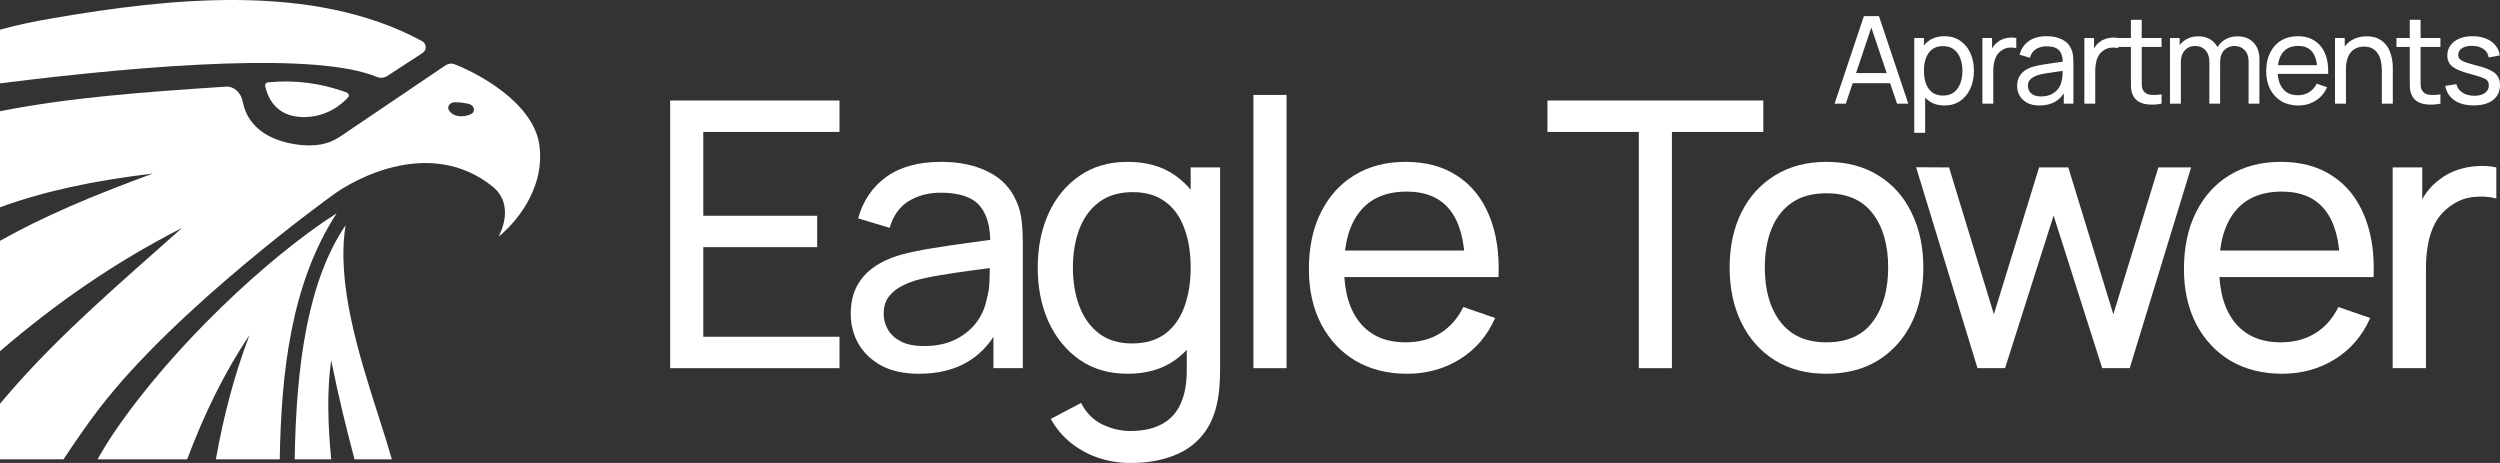
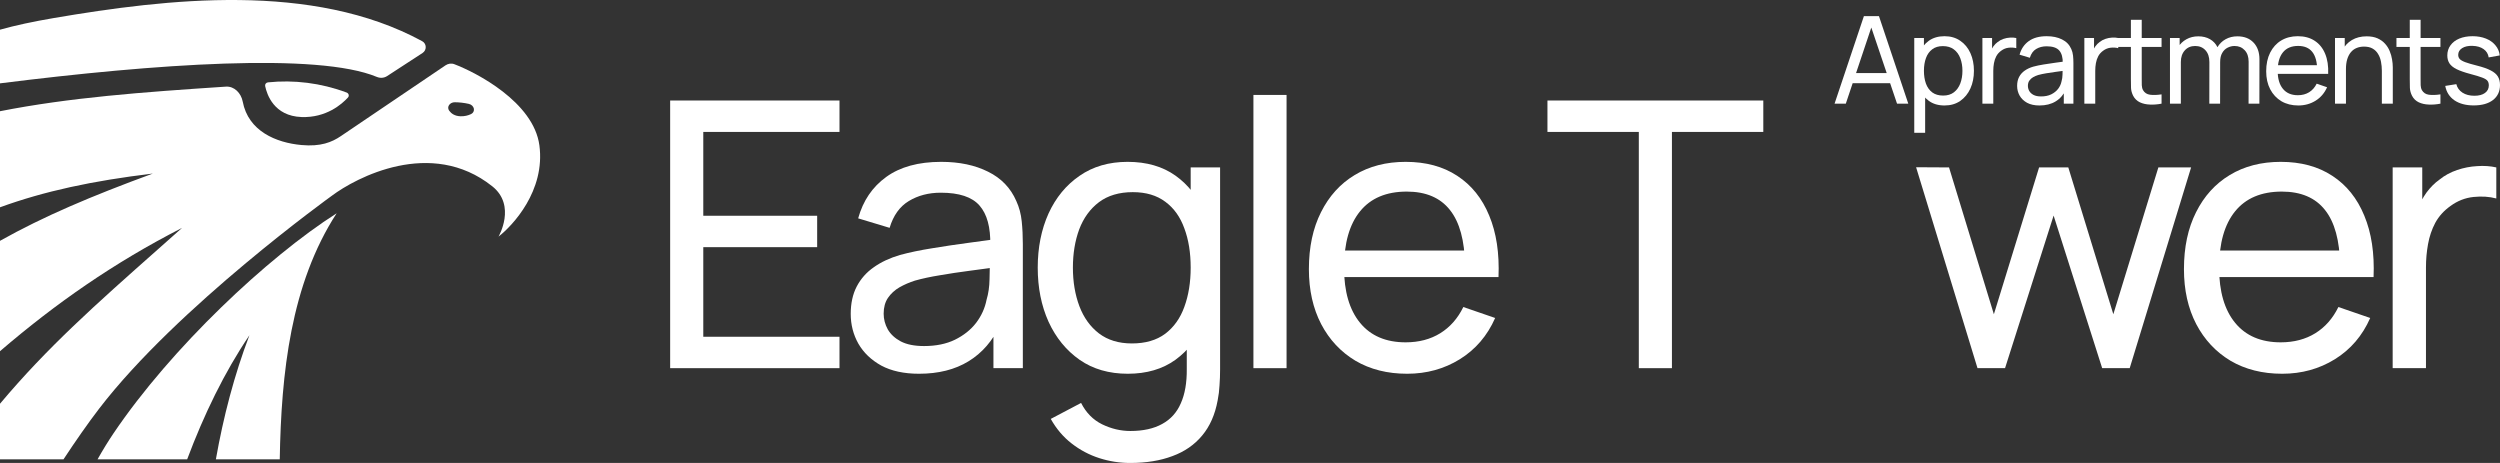
<svg xmlns="http://www.w3.org/2000/svg" width="162" height="30" viewBox="0 0 162 30" fill="none">
  <rect x="0" y="0" width="162" height="30" fill="#333333" stroke="none" />
  <path d="M118.88 6.717L120.78 1.047H121.757L123.657 6.717H122.928L121.15 1.456H121.371L119.609 6.717H118.88ZM119.794 5.39V4.733H122.743V5.39H119.794Z" fill="white" style="fill:white;fill-opacity:1;" />
  <path d="M126.003 6.835C125.603 6.835 125.267 6.737 124.994 6.54C124.72 6.34 124.513 6.071 124.371 5.733C124.232 5.391 124.162 5.01 124.162 4.587C124.162 4.159 124.232 3.776 124.371 3.437C124.513 3.098 124.72 2.832 124.994 2.638C125.27 2.443 125.607 2.346 126.007 2.346C126.401 2.346 126.74 2.445 127.024 2.642C127.31 2.836 127.53 3.102 127.682 3.441C127.835 3.78 127.911 4.162 127.911 4.587C127.911 5.012 127.835 5.394 127.682 5.733C127.53 6.071 127.31 6.34 127.024 6.54C126.74 6.737 126.4 6.835 126.003 6.835ZM124.044 8.607V2.464H124.671V5.595H124.749V8.607H124.044ZM125.916 6.193C126.197 6.193 126.43 6.123 126.614 5.981C126.798 5.839 126.936 5.647 127.028 5.406C127.12 5.162 127.166 4.889 127.166 4.587C127.166 4.288 127.12 4.017 127.028 3.776C126.938 3.534 126.799 3.343 126.61 3.201C126.423 3.059 126.186 2.988 125.896 2.988C125.621 2.988 125.392 3.056 125.211 3.193C125.029 3.327 124.894 3.515 124.805 3.756C124.715 3.995 124.671 4.272 124.671 4.587C124.671 4.897 124.714 5.174 124.801 5.418C124.89 5.659 125.027 5.85 125.211 5.989C125.395 6.125 125.63 6.193 125.916 6.193Z" fill="white" style="fill:white;fill-opacity:1;" />
  <path d="M128.46 6.717V2.464H129.086V3.492L128.984 3.358C129.034 3.227 129.098 3.106 129.177 2.996C129.259 2.886 129.349 2.795 129.449 2.724C129.559 2.635 129.684 2.567 129.824 2.52C129.963 2.472 130.105 2.445 130.249 2.437C130.394 2.426 130.529 2.436 130.655 2.464V3.122C130.508 3.083 130.346 3.072 130.17 3.091C129.994 3.109 129.831 3.173 129.682 3.284C129.545 3.381 129.439 3.499 129.362 3.638C129.289 3.777 129.237 3.928 129.209 4.091C129.18 4.251 129.165 4.415 129.165 4.583V6.717H128.46Z" fill="white" style="fill:white;fill-opacity:1;" />
  <path d="M132.157 6.835C131.839 6.835 131.572 6.777 131.357 6.662C131.144 6.544 130.982 6.389 130.872 6.197C130.764 6.006 130.71 5.796 130.71 5.567C130.71 5.344 130.752 5.151 130.836 4.989C130.923 4.823 131.044 4.687 131.199 4.579C131.354 4.469 131.539 4.382 131.755 4.319C131.957 4.264 132.183 4.217 132.433 4.177C132.685 4.135 132.94 4.097 133.198 4.063C133.455 4.029 133.696 3.996 133.919 3.965L133.667 4.11C133.675 3.732 133.598 3.453 133.438 3.272C133.28 3.091 133.007 3 132.618 3C132.361 3 132.135 3.059 131.94 3.177C131.748 3.293 131.613 3.482 131.534 3.744L130.868 3.543C130.97 3.171 131.169 2.878 131.463 2.665C131.757 2.453 132.145 2.346 132.626 2.346C133.012 2.346 133.343 2.416 133.619 2.555C133.898 2.692 134.098 2.899 134.219 3.177C134.279 3.308 134.317 3.452 134.333 3.606C134.349 3.759 134.357 3.919 134.357 4.087V6.717H133.734V5.697L133.88 5.792C133.719 6.136 133.495 6.396 133.205 6.571C132.919 6.747 132.569 6.835 132.157 6.835ZM132.263 6.249C132.516 6.249 132.734 6.204 132.918 6.115C133.104 6.023 133.254 5.903 133.367 5.756C133.48 5.607 133.554 5.444 133.588 5.268C133.627 5.137 133.648 4.991 133.651 4.831C133.656 4.668 133.659 4.544 133.659 4.457L133.903 4.563C133.675 4.595 133.45 4.625 133.229 4.654C133.008 4.683 132.799 4.714 132.602 4.748C132.405 4.78 132.228 4.818 132.07 4.862C131.955 4.899 131.845 4.946 131.743 5.004C131.643 5.062 131.562 5.137 131.499 5.229C131.438 5.318 131.408 5.43 131.408 5.563C131.408 5.679 131.437 5.789 131.495 5.894C131.555 5.999 131.647 6.084 131.771 6.15C131.897 6.216 132.061 6.249 132.263 6.249Z" fill="white" style="fill:white;fill-opacity:1;" />
  <path d="M135.066 6.717V2.464H135.693V3.492L135.59 3.358C135.64 3.227 135.705 3.106 135.783 2.996C135.865 2.886 135.956 2.795 136.055 2.724C136.166 2.635 136.291 2.567 136.43 2.52C136.569 2.472 136.711 2.445 136.856 2.437C137 2.426 137.136 2.436 137.262 2.464V3.122C137.115 3.083 136.953 3.072 136.777 3.091C136.601 3.109 136.438 3.173 136.288 3.284C136.151 3.381 136.045 3.499 135.969 3.638C135.895 3.777 135.844 3.928 135.815 4.091C135.786 4.251 135.772 4.415 135.772 4.583V6.717H135.066Z" fill="white" style="fill:white;fill-opacity:1;" />
  <path d="M140.069 6.717C139.816 6.767 139.567 6.787 139.32 6.776C139.075 6.768 138.857 6.72 138.665 6.63C138.474 6.539 138.328 6.397 138.228 6.205C138.144 6.037 138.098 5.868 138.09 5.697C138.085 5.524 138.082 5.328 138.082 5.111V1.283H138.784V5.079C138.784 5.252 138.785 5.401 138.788 5.524C138.793 5.647 138.82 5.754 138.87 5.843C138.965 6.011 139.115 6.109 139.32 6.138C139.527 6.167 139.777 6.159 140.069 6.115V6.717ZM137.219 3.043V2.464H140.069V3.043H137.219Z" fill="white" style="fill:white;fill-opacity:1;" />
  <path d="M145.707 6.717L145.711 3.996C145.711 3.679 145.625 3.431 145.454 3.252C145.286 3.071 145.067 2.98 144.796 2.98C144.639 2.98 144.489 3.017 144.347 3.091C144.205 3.161 144.089 3.274 144 3.429C143.911 3.581 143.866 3.777 143.866 4.016L143.495 3.866C143.49 3.564 143.552 3.301 143.681 3.075C143.812 2.846 143.991 2.669 144.217 2.543C144.443 2.417 144.698 2.354 144.981 2.354C145.426 2.354 145.775 2.489 146.03 2.76C146.285 3.028 146.412 3.389 146.412 3.843L146.408 6.717H145.707ZM140.614 6.717V2.464H141.241V3.602H141.319V6.717H140.614ZM143.164 6.717L143.168 4.024C143.168 3.698 143.084 3.444 142.916 3.26C142.748 3.074 142.524 2.98 142.246 2.98C141.97 2.98 141.746 3.075 141.576 3.264C141.405 3.453 141.319 3.704 141.319 4.016L140.949 3.795C140.949 3.52 141.015 3.273 141.146 3.055C141.277 2.837 141.456 2.667 141.682 2.543C141.908 2.417 142.164 2.354 142.451 2.354C142.737 2.354 142.987 2.415 143.2 2.535C143.413 2.656 143.577 2.829 143.692 3.055C143.808 3.278 143.866 3.545 143.866 3.854L143.862 6.717H143.164Z" fill="white" style="fill:white;fill-opacity:1;" />
  <path d="M148.93 6.835C148.512 6.835 148.147 6.743 147.834 6.56C147.524 6.373 147.282 6.115 147.109 5.784C146.935 5.451 146.849 5.062 146.849 4.618C146.849 4.154 146.934 3.752 147.105 3.413C147.276 3.072 147.514 2.81 147.818 2.626C148.126 2.44 148.486 2.346 148.899 2.346C149.327 2.346 149.691 2.445 149.99 2.642C150.293 2.839 150.519 3.119 150.669 3.484C150.821 3.849 150.887 4.284 150.866 4.788H150.156V4.536C150.148 4.013 150.042 3.623 149.837 3.366C149.632 3.106 149.327 2.976 148.922 2.976C148.489 2.976 148.159 3.115 147.933 3.394C147.707 3.672 147.594 4.071 147.594 4.591C147.594 5.092 147.707 5.481 147.933 5.756C148.159 6.032 148.481 6.17 148.899 6.17C149.18 6.17 149.424 6.105 149.632 5.977C149.839 5.848 150.002 5.663 150.121 5.422L150.795 5.654C150.629 6.029 150.379 6.321 150.046 6.528C149.715 6.733 149.343 6.835 148.93 6.835ZM147.357 4.788V4.225H150.503V4.788H147.357Z" fill="white" style="fill:white;fill-opacity:1;" />
  <path d="M154.344 6.717V4.587C154.344 4.385 154.325 4.19 154.289 4.004C154.254 3.818 154.193 3.651 154.103 3.504C154.017 3.354 153.898 3.236 153.749 3.15C153.601 3.063 153.415 3.02 153.189 3.02C153.013 3.02 152.852 3.05 152.708 3.11C152.566 3.168 152.444 3.257 152.341 3.378C152.239 3.499 152.159 3.651 152.101 3.835C152.046 4.016 152.018 4.23 152.018 4.477L151.557 4.335C151.557 3.923 151.63 3.57 151.778 3.276C151.927 2.979 152.136 2.752 152.404 2.594C152.675 2.434 152.993 2.354 153.358 2.354C153.634 2.354 153.869 2.398 154.064 2.484C154.258 2.571 154.42 2.686 154.549 2.831C154.678 2.972 154.779 3.133 154.852 3.311C154.926 3.487 154.977 3.667 155.006 3.851C155.038 4.032 155.053 4.204 155.053 4.366V6.717H154.344ZM151.308 6.717V2.464H151.939V3.602H152.018V6.717H151.308Z" fill="white" style="fill:white;fill-opacity:1;" />
  <path d="M158.14 6.717C157.888 6.767 157.638 6.787 157.391 6.776C157.146 6.768 156.928 6.72 156.736 6.63C156.545 6.539 156.399 6.397 156.299 6.205C156.215 6.037 156.169 5.868 156.161 5.697C156.156 5.524 156.153 5.328 156.153 5.111V1.283H156.855V5.079C156.855 5.252 156.856 5.401 156.859 5.524C156.864 5.647 156.892 5.754 156.941 5.843C157.036 6.011 157.186 6.109 157.391 6.138C157.598 6.167 157.848 6.159 158.14 6.115V6.717ZM155.29 3.043V2.464H158.14V3.043H155.29Z" fill="white" style="fill:white;fill-opacity:1;" />
  <path d="M160.297 6.831C159.79 6.831 159.373 6.721 159.047 6.501C158.724 6.277 158.526 5.966 158.452 5.567L159.17 5.453C159.228 5.684 159.36 5.868 159.568 6.004C159.775 6.138 160.033 6.205 160.34 6.205C160.632 6.205 160.861 6.145 161.026 6.024C161.192 5.903 161.275 5.739 161.275 5.532C161.275 5.411 161.247 5.314 161.192 5.24C161.137 5.164 161.022 5.093 160.849 5.028C160.678 4.962 160.419 4.883 160.072 4.792C159.697 4.692 159.401 4.588 159.185 4.481C158.97 4.373 158.816 4.248 158.724 4.106C158.632 3.965 158.586 3.793 158.586 3.591C158.586 3.341 158.655 3.123 158.791 2.937C158.928 2.748 159.118 2.602 159.363 2.5C159.61 2.398 159.896 2.346 160.222 2.346C160.545 2.346 160.834 2.398 161.089 2.5C161.344 2.602 161.549 2.748 161.704 2.937C161.862 3.123 161.955 3.341 161.984 3.591L161.267 3.721C161.233 3.492 161.122 3.312 160.936 3.181C160.752 3.05 160.514 2.98 160.222 2.972C159.946 2.962 159.722 3.01 159.548 3.118C159.377 3.226 159.292 3.371 159.292 3.555C159.292 3.658 159.323 3.746 159.386 3.819C159.452 3.893 159.572 3.962 159.745 4.028C159.921 4.093 160.176 4.168 160.51 4.252C160.886 4.347 161.181 4.45 161.397 4.563C161.615 4.673 161.77 4.805 161.862 4.957C161.954 5.107 162 5.292 162 5.512C162 5.922 161.849 6.245 161.547 6.481C161.244 6.714 160.828 6.831 160.297 6.831Z" fill="white" style="fill:white;fill-opacity:1;" />
  <path d="M0 1.924V5.401C10.04 4.139 20.583 3.389 24.422 4.985C24.639 5.075 24.886 5.059 25.084 4.93L27.382 3.433C27.665 3.248 27.654 2.83 27.357 2.669C20.253 -1.193 10.823 -0.078 3.505 1.166C2.148 1.397 0.997 1.644 0 1.924Z" fill="white" style="fill:white;fill-opacity:1;" />
  <path fill-rule="evenodd" clip-rule="evenodd" d="M0 7.207V13.433C2.874 12.388 5.98 11.719 9.905 11.246C5.938 12.701 2.817 14.023 0 15.606V22.757C3.617 19.653 7.398 17.016 11.798 14.767C11.257 15.249 10.731 15.714 10.22 16.168C6.218 19.715 3.071 22.504 0 26.162V29.765H4.115C4.902 28.57 5.692 27.435 6.429 26.474C11.485 19.886 21.507 12.682 21.507 12.682C23.044 11.529 27.924 8.909 31.897 12.07C33.476 13.325 32.304 15.333 32.304 15.333C33.221 14.619 35.345 12.366 34.953 9.42C34.578 6.604 30.827 4.684 29.438 4.159C29.247 4.086 29.037 4.121 28.867 4.235L22.083 8.823C21.502 9.216 20.784 9.512 19.535 9.398C17.89 9.248 16.089 8.498 15.727 6.579C15.625 6.039 15.185 5.577 14.638 5.614C9.162 5.976 4.512 6.32 0 7.207ZM30.377 6.731C30.741 6.813 30.846 7.242 30.507 7.4C30.326 7.484 30.1 7.544 29.833 7.534C29.465 7.52 29.243 7.357 29.109 7.175C28.924 6.923 29.155 6.623 29.468 6.626C29.769 6.628 30.074 6.663 30.377 6.731Z" fill="white" style="fill:white;fill-opacity:1;" />
  <path d="M6.321 29.765H12.128C13.21 26.878 14.539 24.125 16.163 21.724C15.185 24.288 14.475 27.009 13.989 29.765H18.128C18.223 24.185 18.836 18.411 21.815 13.82C17.336 16.676 11.105 22.531 7.361 28.072C7 28.607 6.653 29.175 6.321 29.765Z" fill="white" style="fill:white;fill-opacity:1;" />
-   <path d="M22.811 29.138C22.867 29.356 22.921 29.564 22.972 29.765H25.39C25.138 28.872 24.826 27.896 24.497 26.867C23.262 23.002 21.786 18.387 22.394 14.598C19.965 18.165 19.189 23.608 19.097 29.765H21.464C21.238 27.446 21.185 25.308 21.461 23.349C21.997 25.997 22.455 27.765 22.811 29.138Z" fill="white" style="fill:white;fill-opacity:1;" />
  <path d="M22.463 5.997C22.599 6.048 22.646 6.212 22.547 6.32C22.156 6.747 21.14 7.644 19.535 7.584C17.753 7.518 17.294 6.12 17.182 5.576C17.158 5.457 17.244 5.35 17.365 5.337C19.031 5.165 20.784 5.368 22.463 5.997Z" fill="white" style="fill:white;fill-opacity:1;" />
  <path d="M43.426 23.857V6.513H54.399V8.549H45.573V13.981H52.952V16.016H45.573V21.822H54.399V23.857H43.426Z" fill="white" style="fill:white;fill-opacity:1;" />
  <path d="M59.552 24.219C58.58 24.219 57.764 24.042 57.105 23.689C56.453 23.327 55.959 22.854 55.621 22.267C55.292 21.681 55.127 21.039 55.127 20.34C55.127 19.658 55.256 19.068 55.513 18.57C55.778 18.064 56.148 17.646 56.622 17.317C57.096 16.98 57.663 16.715 58.322 16.522C58.941 16.354 59.633 16.209 60.396 16.089C61.168 15.96 61.948 15.844 62.735 15.739C63.523 15.635 64.259 15.535 64.942 15.438L64.17 15.884C64.194 14.728 63.961 13.873 63.471 13.318C62.989 12.764 62.153 12.487 60.963 12.487C60.175 12.487 59.484 12.668 58.889 13.029C58.302 13.383 57.888 13.961 57.647 14.764L55.609 14.149C55.923 13.009 56.53 12.114 57.43 11.464C58.33 10.813 59.516 10.488 60.987 10.488C62.169 10.488 63.181 10.701 64.026 11.126C64.878 11.544 65.489 12.178 65.858 13.029C66.043 13.431 66.16 13.868 66.208 14.342C66.256 14.808 66.28 15.298 66.28 15.812V23.857H64.375V20.738L64.821 21.027C64.331 22.079 63.644 22.874 62.76 23.412C61.883 23.95 60.814 24.219 59.552 24.219ZM59.878 22.424C60.649 22.424 61.317 22.288 61.879 22.015C62.45 21.733 62.908 21.368 63.254 20.919C63.6 20.461 63.825 19.963 63.929 19.425C64.05 19.023 64.114 18.578 64.122 18.088C64.138 17.59 64.146 17.209 64.146 16.944L64.894 17.269C64.194 17.365 63.507 17.458 62.832 17.546C62.157 17.634 61.518 17.731 60.915 17.835C60.312 17.931 59.769 18.048 59.287 18.184C58.933 18.297 58.6 18.441 58.286 18.618C57.981 18.795 57.731 19.023 57.538 19.305C57.354 19.578 57.261 19.919 57.261 20.328C57.261 20.682 57.35 21.019 57.526 21.34C57.711 21.661 57.993 21.922 58.37 22.123C58.756 22.324 59.259 22.424 59.878 22.424Z" fill="white" style="fill:white;fill-opacity:1;" />
  <path d="M73.238 30C72.554 30 71.887 29.896 71.236 29.687C70.585 29.478 69.986 29.161 69.439 28.735C68.901 28.318 68.451 27.788 68.089 27.145L70.054 26.11C70.376 26.744 70.83 27.206 71.417 27.495C72.012 27.784 72.623 27.928 73.25 27.928C74.078 27.928 74.765 27.776 75.312 27.471C75.858 27.174 76.26 26.728 76.517 26.134C76.783 25.54 76.911 24.801 76.903 23.918V20.364H77.156V10.849H79.062V23.942C79.062 24.295 79.049 24.636 79.025 24.965C79.009 25.295 78.969 25.62 78.905 25.941C78.736 26.864 78.402 27.623 77.904 28.217C77.406 28.82 76.763 29.265 75.975 29.554C75.187 29.852 74.275 30 73.238 30ZM73.081 24.219C71.867 24.219 70.826 23.918 69.958 23.315C69.09 22.705 68.419 21.882 67.944 20.846C67.478 19.81 67.245 18.642 67.245 17.341C67.245 16.041 67.478 14.872 67.944 13.836C68.419 12.8 69.09 11.986 69.958 11.391C70.826 10.789 71.863 10.488 73.069 10.488C74.299 10.488 75.332 10.785 76.168 11.379C77.004 11.973 77.635 12.788 78.061 13.824C78.495 14.86 78.712 16.032 78.712 17.341C78.712 18.634 78.495 19.802 78.061 20.846C77.635 21.882 77.004 22.705 76.168 23.315C75.332 23.918 74.303 24.219 73.081 24.219ZM73.346 22.255C74.222 22.255 74.942 22.047 75.504 21.629C76.067 21.203 76.481 20.621 76.746 19.883C77.02 19.136 77.156 18.289 77.156 17.341C77.156 16.378 77.02 15.531 76.746 14.8C76.481 14.061 76.071 13.487 75.517 13.078C74.962 12.66 74.259 12.451 73.406 12.451C72.522 12.451 71.791 12.668 71.212 13.102C70.641 13.535 70.215 14.121 69.934 14.86C69.661 15.599 69.524 16.426 69.524 17.341C69.524 18.265 69.665 19.1 69.946 19.846C70.227 20.585 70.649 21.171 71.212 21.605C71.783 22.039 72.494 22.255 73.346 22.255Z" fill="white" style="fill:white;fill-opacity:1;" />
  <path d="M81.222 23.857V6.152H83.369V23.857H81.222Z" fill="white" style="fill:white;fill-opacity:1;" />
  <path d="M91.183 24.219C89.905 24.219 88.787 23.938 87.831 23.375C86.882 22.805 86.143 22.015 85.612 21.003C85.082 19.983 84.816 18.795 84.816 17.438C84.816 16.016 85.078 14.788 85.6 13.752C86.123 12.708 86.85 11.905 87.782 11.343C88.723 10.773 89.824 10.488 91.086 10.488C92.397 10.488 93.51 10.789 94.426 11.391C95.351 11.993 96.042 12.853 96.5 13.969C96.966 15.085 97.167 16.414 97.103 17.956H94.933V17.185C94.909 15.587 94.583 14.394 93.956 13.607C93.329 12.812 92.397 12.415 91.159 12.415C89.832 12.415 88.823 12.841 88.132 13.692C87.441 14.543 87.095 15.763 87.095 17.353C87.095 18.887 87.441 20.075 88.132 20.919C88.823 21.762 89.808 22.183 91.086 22.183C91.946 22.183 92.694 21.986 93.329 21.593C93.964 21.2 94.463 20.633 94.824 19.895L96.886 20.605C96.38 21.754 95.616 22.645 94.595 23.279C93.582 23.905 92.445 24.219 91.183 24.219ZM86.372 17.956V16.233H95.994V17.956H86.372Z" fill="white" style="fill:white;fill-opacity:1;" />
  <path d="M106.195 23.857V8.549H100.275V6.513H114.262V8.549H108.341V23.857H106.195Z" fill="white" style="fill:white;fill-opacity:1;" />
-   <path d="M118.35 24.219C117.056 24.219 115.938 23.926 114.998 23.339C114.065 22.753 113.346 21.942 112.84 20.906C112.333 19.871 112.08 18.682 112.08 17.341C112.08 15.976 112.337 14.78 112.852 13.752C113.366 12.724 114.094 11.925 115.034 11.355C115.975 10.777 117.08 10.488 118.35 10.488C119.652 10.488 120.774 10.781 121.714 11.367C122.655 11.945 123.374 12.752 123.872 13.788C124.379 14.816 124.632 16 124.632 17.341C124.632 18.698 124.379 19.895 123.872 20.93C123.366 21.958 122.642 22.765 121.702 23.352C120.761 23.93 119.644 24.219 118.35 24.219ZM118.35 22.183C119.7 22.183 120.705 21.733 121.364 20.834C122.023 19.935 122.353 18.77 122.353 17.341C122.353 15.872 122.019 14.704 121.352 13.836C120.685 12.961 119.684 12.524 118.35 12.524C117.442 12.524 116.694 12.728 116.107 13.138C115.52 13.547 115.082 14.113 114.793 14.836C114.503 15.559 114.359 16.394 114.359 17.341C114.359 18.803 114.696 19.975 115.372 20.858C116.047 21.741 117.04 22.183 118.35 22.183Z" fill="white" style="fill:white;fill-opacity:1;" />
  <path d="M128.142 23.857L124.163 10.837L126.297 10.849L129.203 20.364L132.133 10.849H134.026L136.944 20.364L139.862 10.849H141.984L138.005 23.857H136.221L133.074 13.969L129.927 23.857H128.142Z" fill="white" style="fill:white;fill-opacity:1;" />
  <path d="M147.887 24.219C146.609 24.219 145.492 23.938 144.535 23.375C143.586 22.805 142.847 22.015 142.316 21.003C141.786 19.983 141.52 18.795 141.52 17.438C141.52 16.016 141.782 14.788 142.304 13.752C142.827 12.708 143.554 11.905 144.487 11.343C145.427 10.773 146.528 10.488 147.791 10.488C149.101 10.488 150.214 10.789 151.13 11.391C152.055 11.993 152.746 12.853 153.204 13.969C153.671 15.085 153.872 16.414 153.807 17.956H151.637V17.185C151.613 15.587 151.287 14.394 150.66 13.607C150.033 12.812 149.101 12.415 147.863 12.415C146.537 12.415 145.528 12.841 144.836 13.692C144.145 14.543 143.799 15.763 143.799 17.353C143.799 18.887 144.145 20.075 144.836 20.919C145.528 21.762 146.512 22.183 147.791 22.183C148.651 22.183 149.398 21.986 150.033 21.593C150.668 21.2 151.167 20.633 151.528 19.895L153.59 20.605C153.084 21.754 152.32 22.645 151.299 23.279C150.286 23.905 149.149 24.219 147.887 24.219ZM143.076 17.956V16.233H152.698V17.956H143.076Z" fill="white" style="fill:white;fill-opacity:1;" />
  <path d="M155.045 23.857V10.849H156.962V13.993L156.649 13.583C156.801 13.182 156.998 12.812 157.239 12.475C157.489 12.138 157.766 11.861 158.071 11.644C158.409 11.371 158.791 11.162 159.217 11.018C159.643 10.873 160.077 10.789 160.519 10.765C160.961 10.733 161.375 10.761 161.761 10.849V12.861C161.311 12.74 160.817 12.708 160.278 12.764C159.739 12.821 159.241 13.017 158.783 13.354C158.365 13.652 158.039 14.013 157.806 14.438C157.581 14.864 157.424 15.326 157.336 15.824C157.247 16.314 157.203 16.815 157.203 17.329V23.857H155.045Z" fill="white" style="fill:white;fill-opacity:1;" />
</svg>